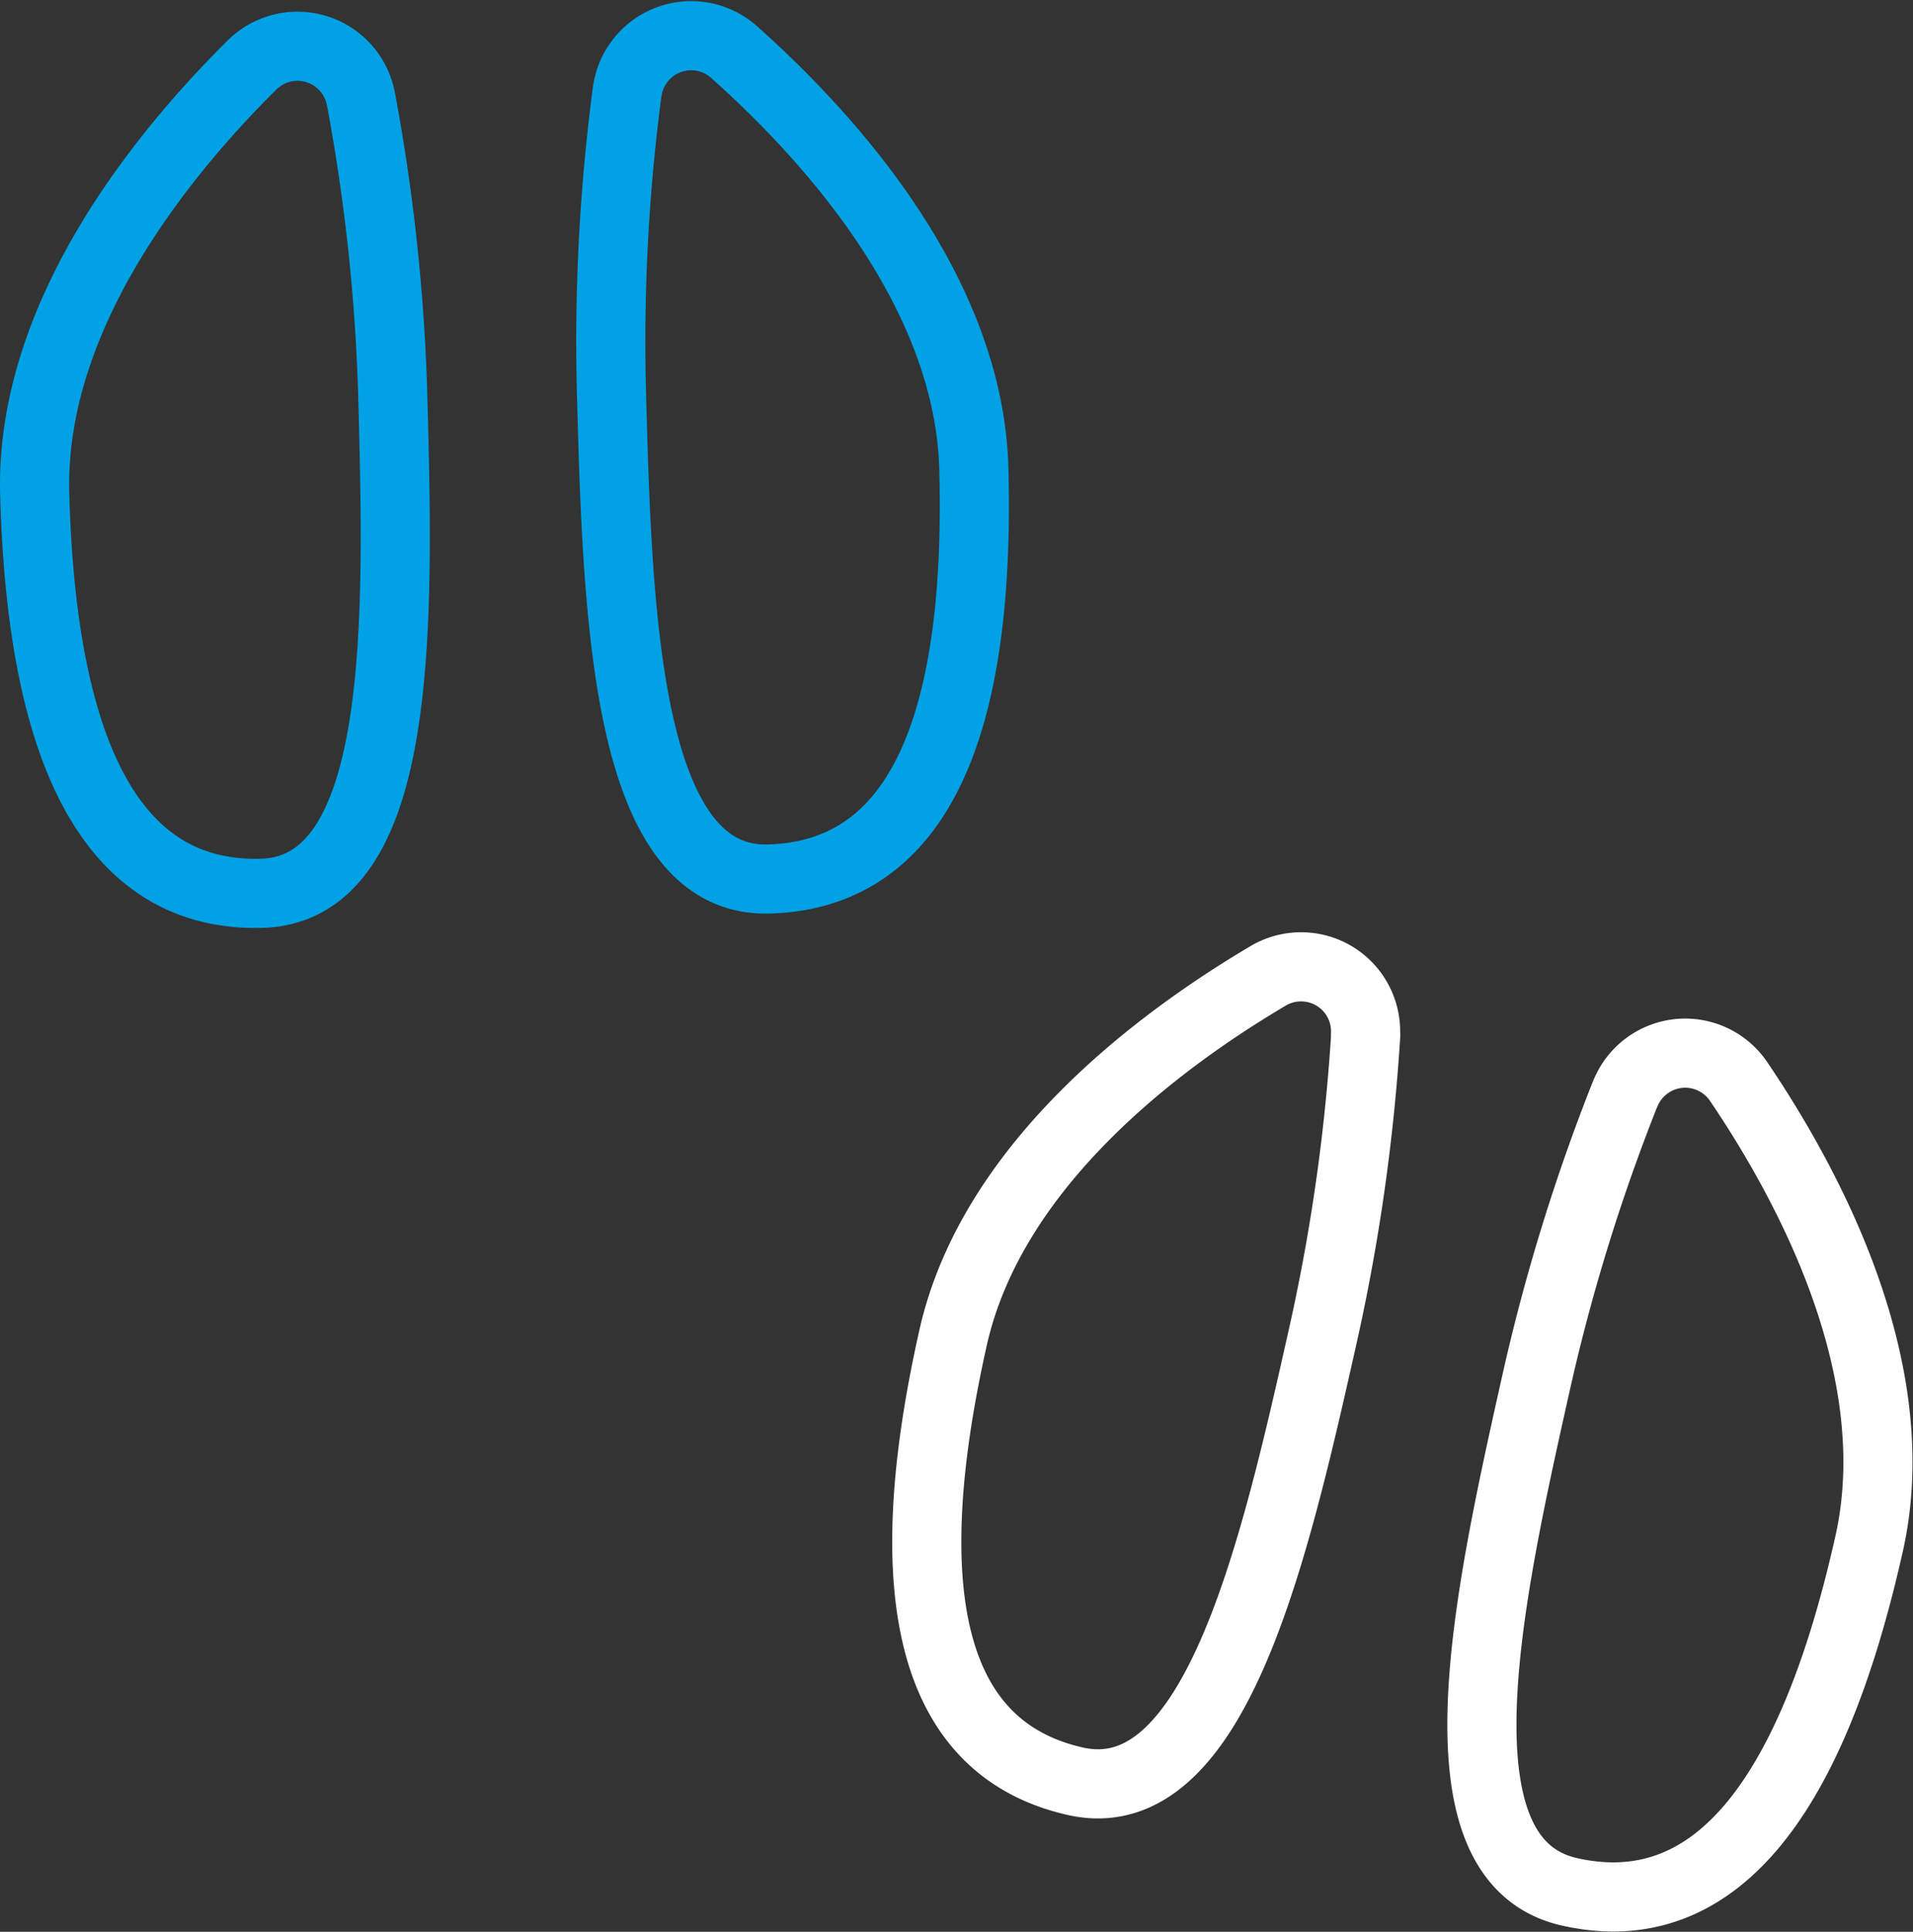
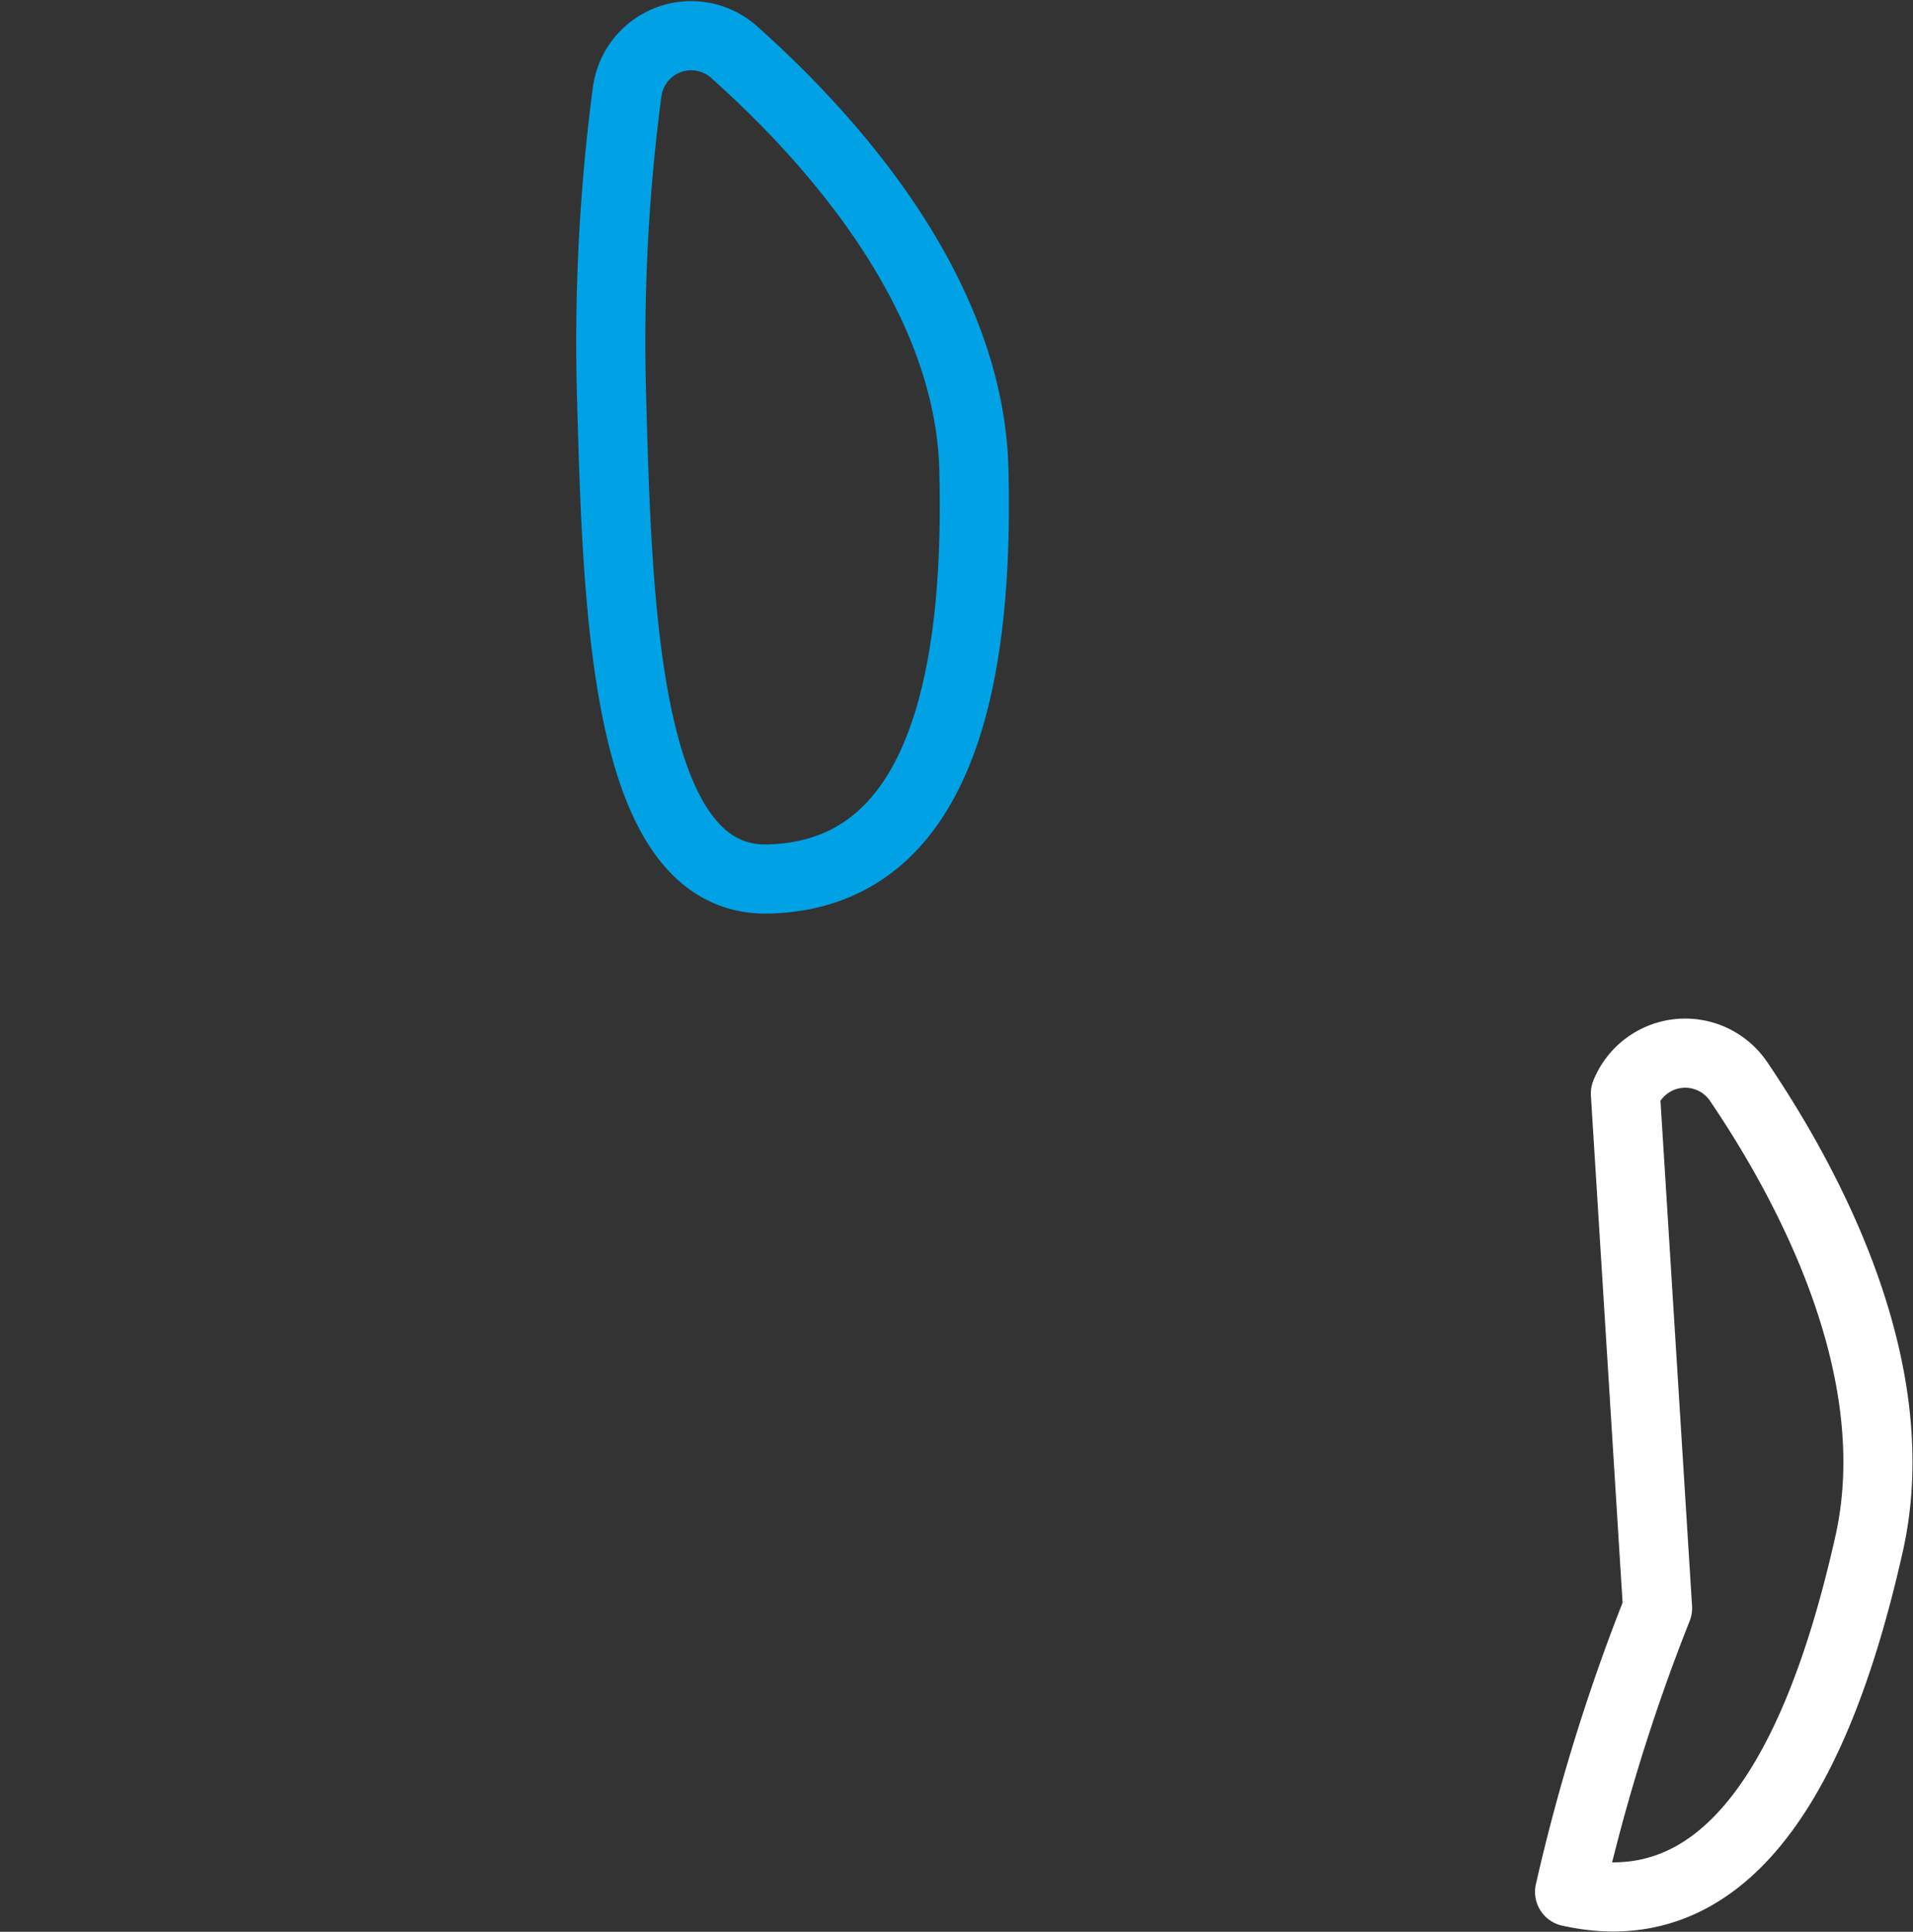
<svg xmlns="http://www.w3.org/2000/svg" width="41.512" height="41.906" viewBox="0 0 41.512 41.906">
  <rect x="0" y="0" width="41.512" height="41.906" fill="#333333" stroke="none" />
  <defs>
    <style>
            .cls-1,.cls-2{fill:none;stroke-linecap:round;stroke-linejoin:round;stroke-width:1.5px}.cls-1{stroke:#fff}.cls-2{stroke:#00a2e5}
        </style>
  </defs>
  <g id="streamline-icon-animal-print-bird_40x40" transform="translate(-1.356 -1.31)">
-     <path id="Path_818" d="M28.967 21.655a1.4 1.4 0 0 0-2.1-1.29c-2.393 1.412-6.009 4.111-6.85 7.86q-1.926 8.584 2.655 9.619c3.05.685 4.332-5.035 5.4-9.8a41.784 41.784 0 0 0 .9-6.388z" class="cls-1" transform="translate(2.02 2.107)" />
-     <path id="Path_819" d="M33.35 22.728a1.4 1.4 0 0 1 2.453-.266c1.559 2.3 3.677 6.282 2.836 10.032q-1.922 8.578-6.5 7.553c-3.052-.685-1.768-6.4-.7-11.165a41.737 41.737 0 0 1 1.909-6.154z" class="cls-1" transform="translate(3.277 2.303)" />
-     <path id="Path_820" d="M9.187 3.43a1.4 1.4 0 0 0-2.361-.735C4.853 4.65 2.006 8.15 2.109 12q.238 8.79 4.924 8.664c3.132-.087 2.975-5.951 2.845-10.834a41.511 41.511 0 0 0-.69-6.4z" class="cls-2" transform="translate(0 .024)" />
+     <path id="Path_819" d="M33.35 22.728a1.4 1.4 0 0 1 2.453-.266c1.559 2.3 3.677 6.282 2.836 10.032q-1.922 8.578-6.5 7.553a41.737 41.737 0 0 1 1.909-6.154z" class="cls-1" transform="translate(3.277 2.303)" />
    <path id="Path_821" d="M13.662 3.293a1.4 1.4 0 0 1 2.311-.86c2.075 1.846 5.1 5.19 5.21 9.03q.234 8.789-4.453 8.915c-3.124.084-3.282-5.768-3.413-10.659a41.565 41.565 0 0 1 .344-6.427z" class="cls-2" transform="translate(1.305)" />
  </g>
</svg>